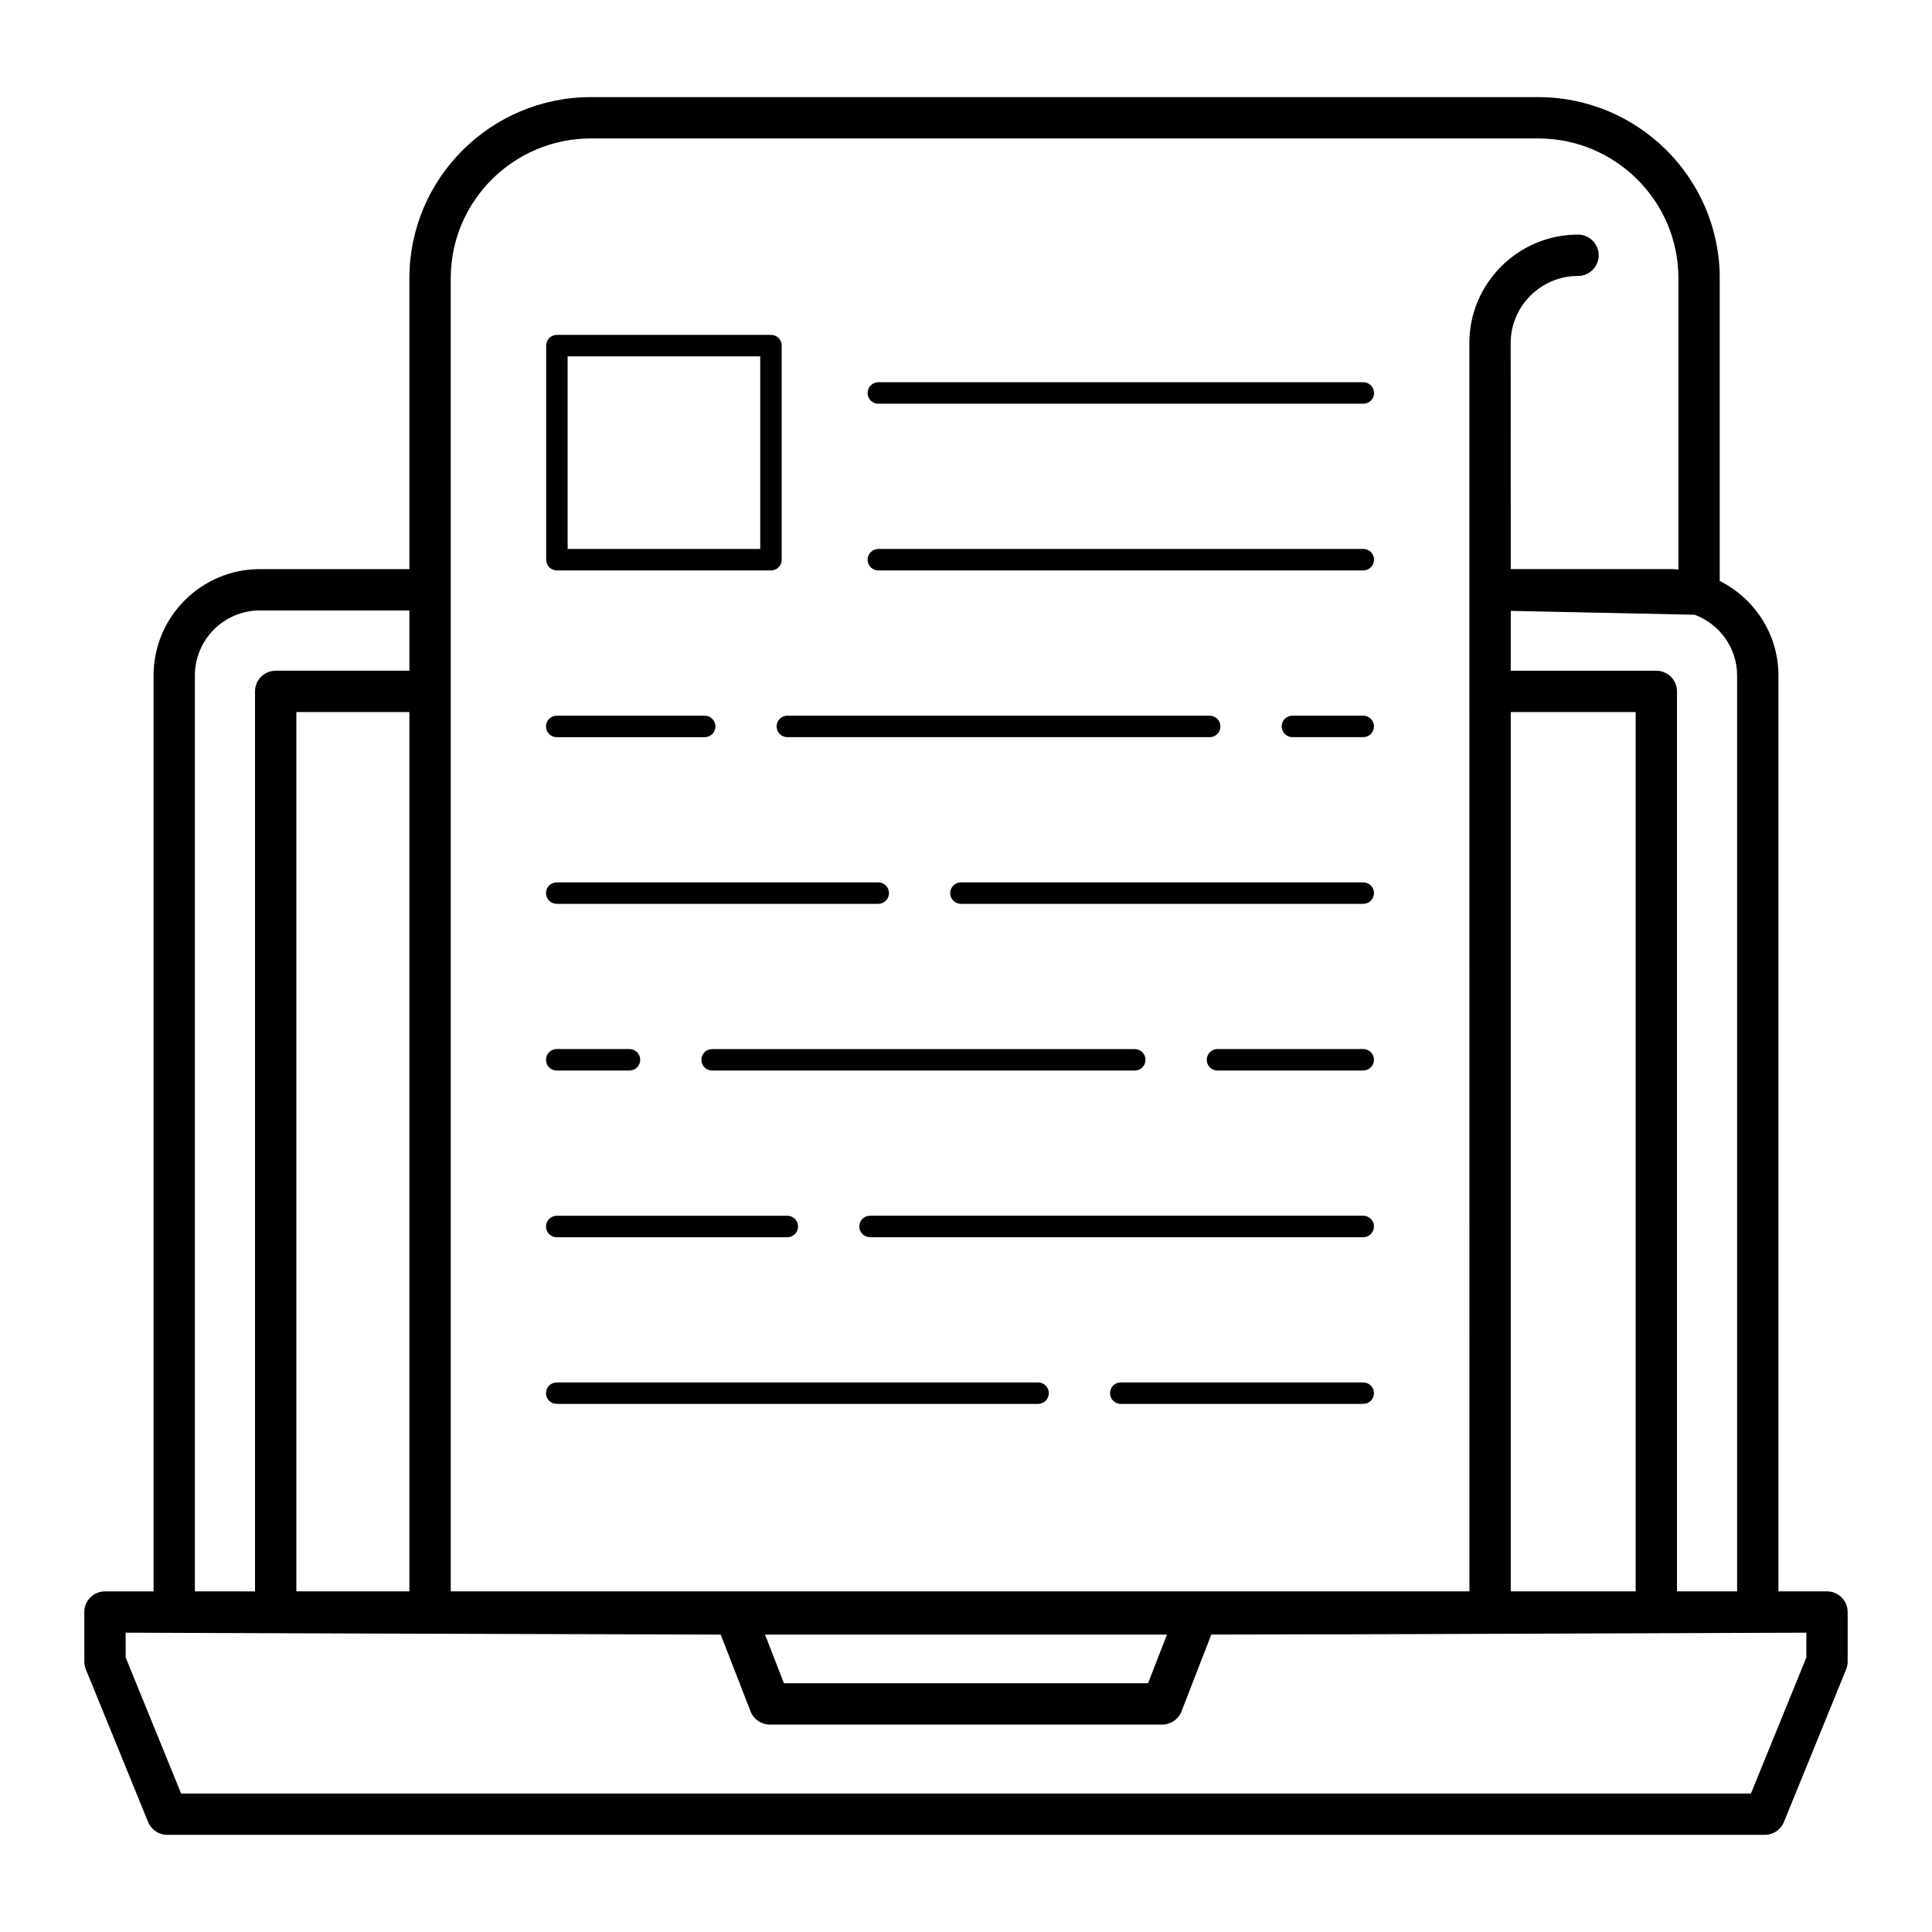
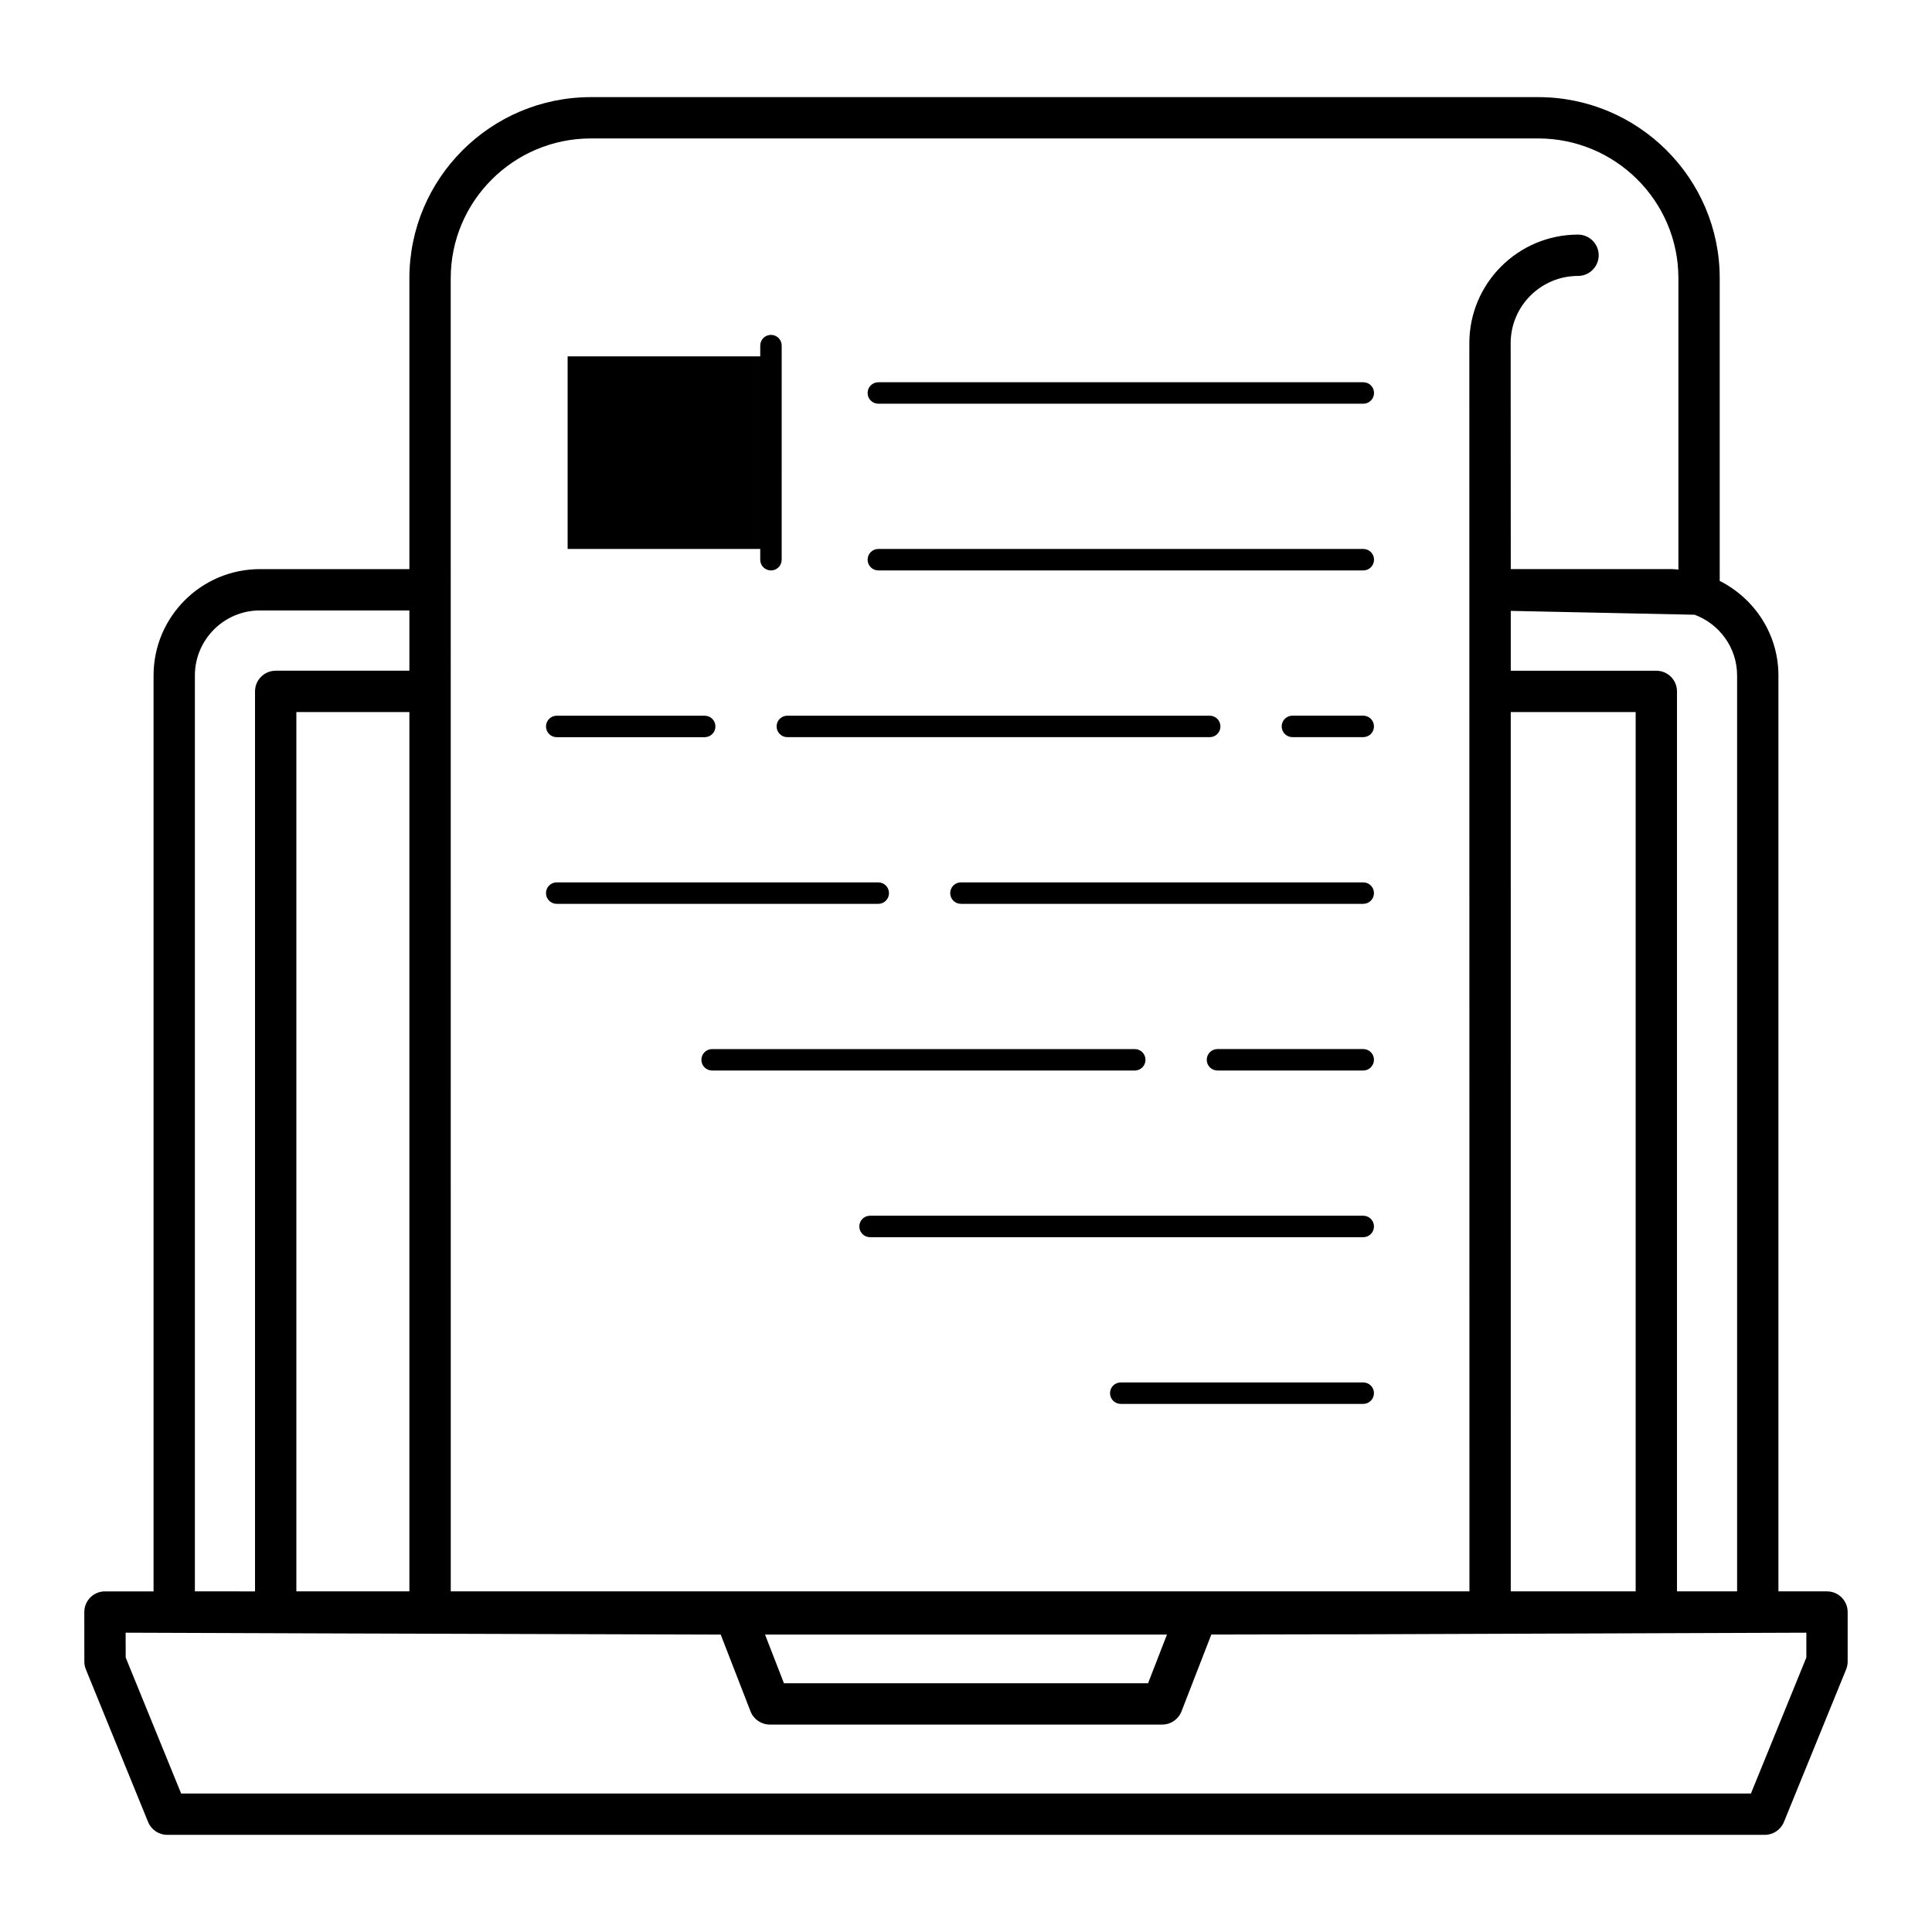
<svg xmlns="http://www.w3.org/2000/svg" fill="#000000" width="800px" height="800px" version="1.1" viewBox="144 144 512 512">
  <g>
    <path d="m505.29 245.3h-128.52c-1.574 0-2.844 1.27-2.844 2.844 0 1.574 1.27 2.844 2.844 2.844h128.52c1.574 0 2.844-1.27 2.844-2.844 0.004-1.574-1.266-2.844-2.844-2.844z" />
    <path d="m505.29 289.48h-128.52c-1.574 0-2.844 1.27-2.844 2.844 0 1.574 1.27 2.844 2.844 2.844h128.52c1.574 0 2.844-1.27 2.844-2.844 0.004-1.574-1.266-2.844-2.844-2.844z" />
    <path d="m349.81 336.51c0 1.574 1.27 2.844 2.844 2.844h111.93c1.574 0 2.844-1.27 2.844-2.844 0-1.574-1.27-2.844-2.844-2.844h-111.93c-1.578 0-2.848 1.27-2.848 2.844z" />
    <path d="m505.27 333.66h-18.766c-1.574 0-2.844 1.27-2.844 2.844 0 1.574 1.27 2.844 2.844 2.844h18.766c1.574 0 2.844-1.27 2.844-2.844 0-1.574-1.27-2.844-2.844-2.844z" />
    <path d="m291.54 339.36h39.211c1.574 0 2.844-1.27 2.844-2.844s-1.27-2.844-2.844-2.844h-39.211c-1.574 0-2.844 1.27-2.844 2.844s1.27 2.844 2.844 2.844z" />
    <path d="m505.27 377.84h-106.61c-1.574 0-2.844 1.27-2.844 2.844 0 1.574 1.27 2.844 2.844 2.844h106.61c1.574 0 2.844-1.27 2.844-2.844 0-1.574-1.27-2.844-2.844-2.844z" />
    <path d="m291.54 383.53h85.207c1.574 0 2.844-1.27 2.844-2.844 0-1.574-1.27-2.844-2.844-2.844l-85.207-0.004c-1.574 0-2.844 1.27-2.844 2.844 0 1.578 1.27 2.848 2.844 2.848z" />
    <path d="m505.27 422.01h-38.625c-1.574 0-2.844 1.27-2.844 2.844s1.27 2.844 2.844 2.844h38.625c1.574 0 2.844-1.27 2.844-2.844s-1.27-2.844-2.844-2.844z" />
-     <path d="m291.54 427.7h19.281c1.574 0 2.844-1.27 2.844-2.844s-1.27-2.844-2.844-2.844h-19.281c-1.574 0-2.844 1.27-2.844 2.844s1.27 2.844 2.844 2.844z" />
    <path d="m329.88 424.86c0 1.574 1.27 2.844 2.844 2.844h112c1.574 0 2.844-1.27 2.844-2.844s-1.27-2.844-2.844-2.844h-112c-1.578 0-2.848 1.27-2.848 2.844z" />
    <path d="m505.27 466.18h-130.7c-1.574 0-2.844 1.27-2.844 2.844 0 1.574 1.27 2.844 2.844 2.844h130.7c1.574 0 2.844-1.27 2.844-2.844 0-1.574-1.27-2.844-2.844-2.844z" />
-     <path d="m291.54 471.88h61.113c1.574 0 2.844-1.27 2.844-2.844s-1.27-2.844-2.844-2.844h-61.113c-1.574 0-2.844 1.27-2.844 2.844s1.27 2.844 2.844 2.844z" />
    <path d="m505.27 510.36h-64.258c-1.574 0-2.844 1.27-2.844 2.844s1.27 2.844 2.844 2.844h64.258c1.574 0 2.844-1.27 2.844-2.844s-1.27-2.844-2.844-2.844z" />
-     <path d="m419.1 510.36h-127.56c-1.574 0-2.844 1.27-2.844 2.844s1.27 2.844 2.844 2.844h127.56c1.574 0 2.844-1.27 2.844-2.844s-1.27-2.844-2.844-2.844z" />
    <path d="m166.35 584.34c0 0.707 0.137 1.41 0.406 2.066l16.492 40.438c0.84 2.062 2.844 3.41 5.07 3.41h423.37c2.227 0 4.227-1.348 5.07-3.41l16.484-40.438c0.273-0.656 0.406-1.363 0.406-2.066v-13.133c0-3.023-2.453-5.477-5.477-5.477h-12.871v-242.73c0-10.977-6.371-20.406-15.559-25.055v-80.242c0-26.445-21.582-47.965-48.117-47.965h-251.04c-26.52 0-48.094 21.535-48.094 48.004v77.078h-39.609c-15.543 0-28.188 12.641-28.188 28.18v242.73h-12.875c-3.023 0-5.477 2.453-5.477 5.477zm438-261.34v242.73h-15.93v-238.5c0-3.023-2.453-5.477-5.477-5.477h-38.574v-15.863l48.73 1.023c6.551 2.441 11.25 8.707 11.25 16.094zm-26.883 9.699v233.03h-33.098l-0.004-233.03zm-314.02-114.96c0-20.43 16.664-37.051 37.141-37.051h251.04c20.492 0 37.164 16.605 37.164 37.016v77.246c-0.559-0.035-1.121-0.137-1.676-0.137h-42.746c0-0.762-0.027-60.625-0.027-59.891 0.008-9.812 8.016-17.797 17.848-17.797 3.023 0 5.477-2.453 5.477-5.477 0-3.023-2.453-5.477-5.477-5.477-15.871 0-28.793 12.898-28.801 28.75 0 20.23 0.027 322.52 0.027 330.8h-269.96zm189.81 359.44-5.008 12.902h-96.496l-5.008-12.895zm-257.61-254.18c0-9.496 7.731-17.227 17.234-17.227h39.609v15.973h-35.43c-3.023 0-5.477 2.453-5.477 5.477v238.51l-15.938-0.004zm56.844 9.699v233.03h-29.953v-233.03zm-75.195 243.98c0.734 0.008 98.129 0.363 157.7 0.504l7.902 20.352c0.82 2.102 2.844 3.492 5.106 3.492h104c2.262 0 4.285-1.391 5.106-3.492l7.902-20.363c70.379-0.18-29.027 0.203 157.69-0.492v6.582l-14.688 36.039h-416.01l-14.695-36.039z" />
-     <path d="m291.58 295.17h56.73c1.574 0 2.844-1.27 2.844-2.844l0.004-56.734c0-1.574-1.27-2.844-2.844-2.844h-56.73c-1.574 0-2.844 1.27-2.844 2.844v56.73c-0.004 1.578 1.266 2.848 2.84 2.848zm2.848-56.73h51.039v51.039h-51.039z" />
+     <path d="m291.58 295.17h56.73c1.574 0 2.844-1.27 2.844-2.844l0.004-56.734c0-1.574-1.27-2.844-2.844-2.844c-1.574 0-2.844 1.27-2.844 2.844v56.73c-0.004 1.578 1.266 2.848 2.84 2.848zm2.848-56.73h51.039v51.039h-51.039z" />
  </g>
</svg>